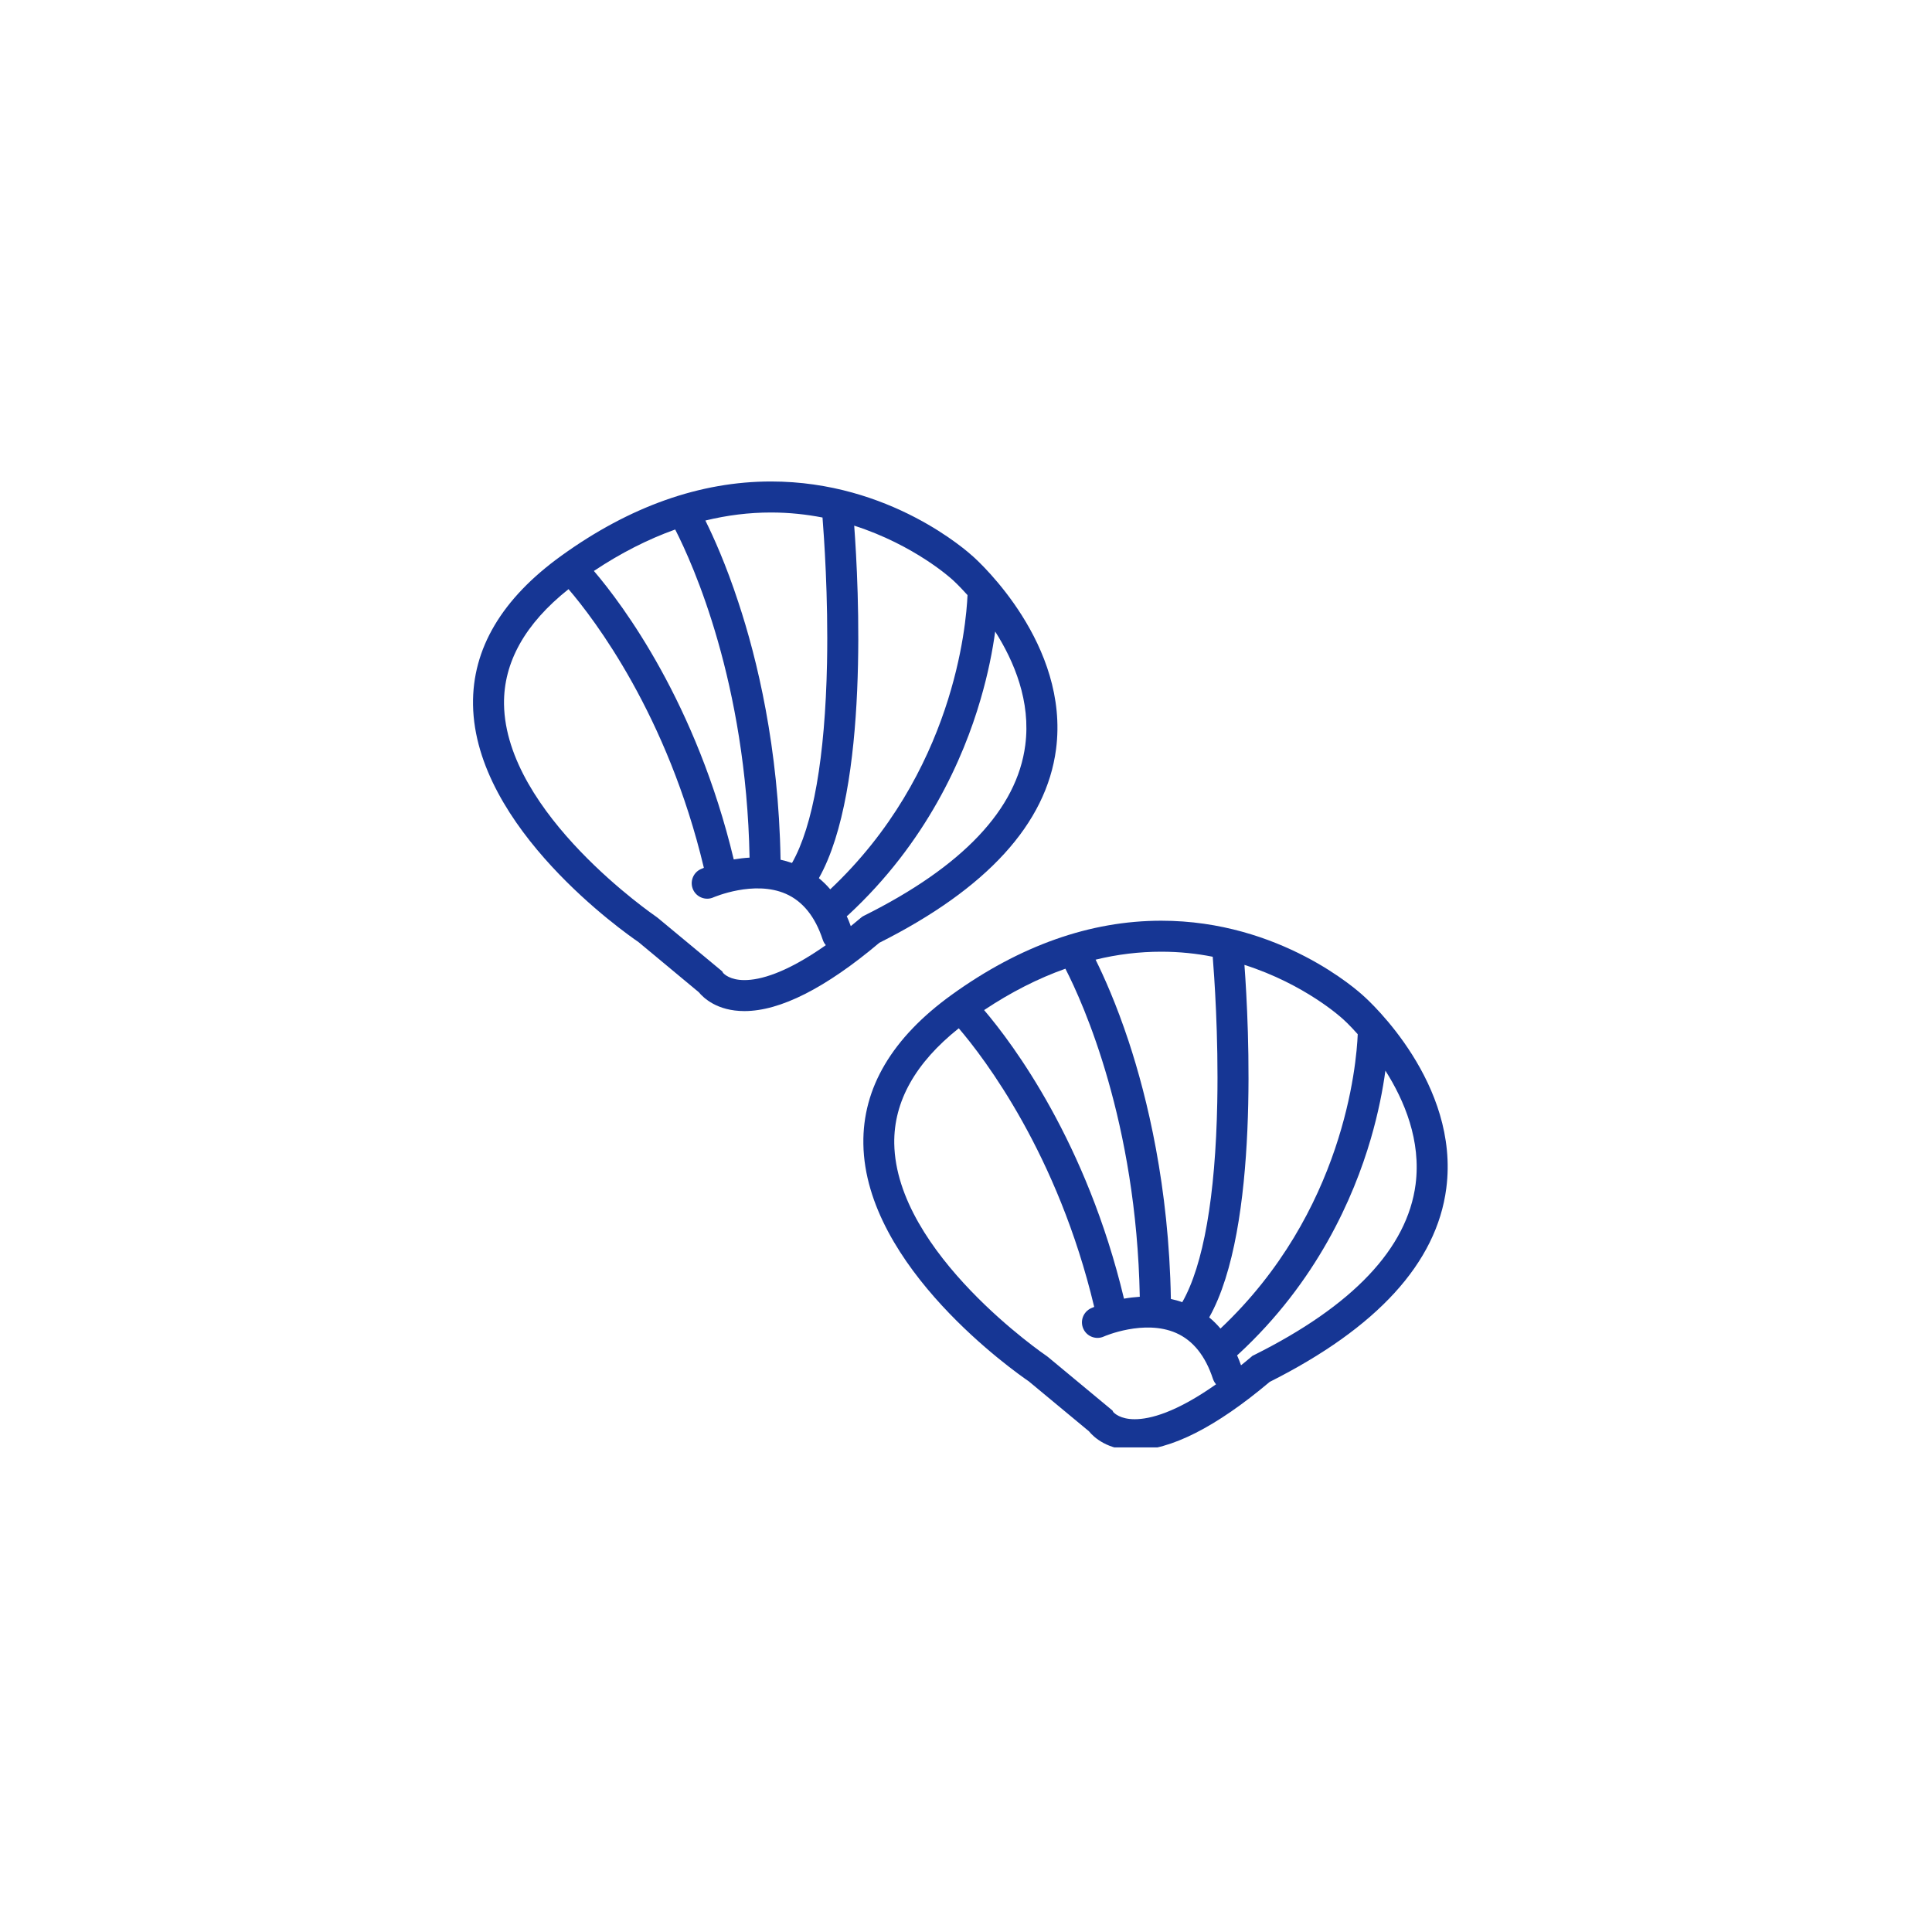
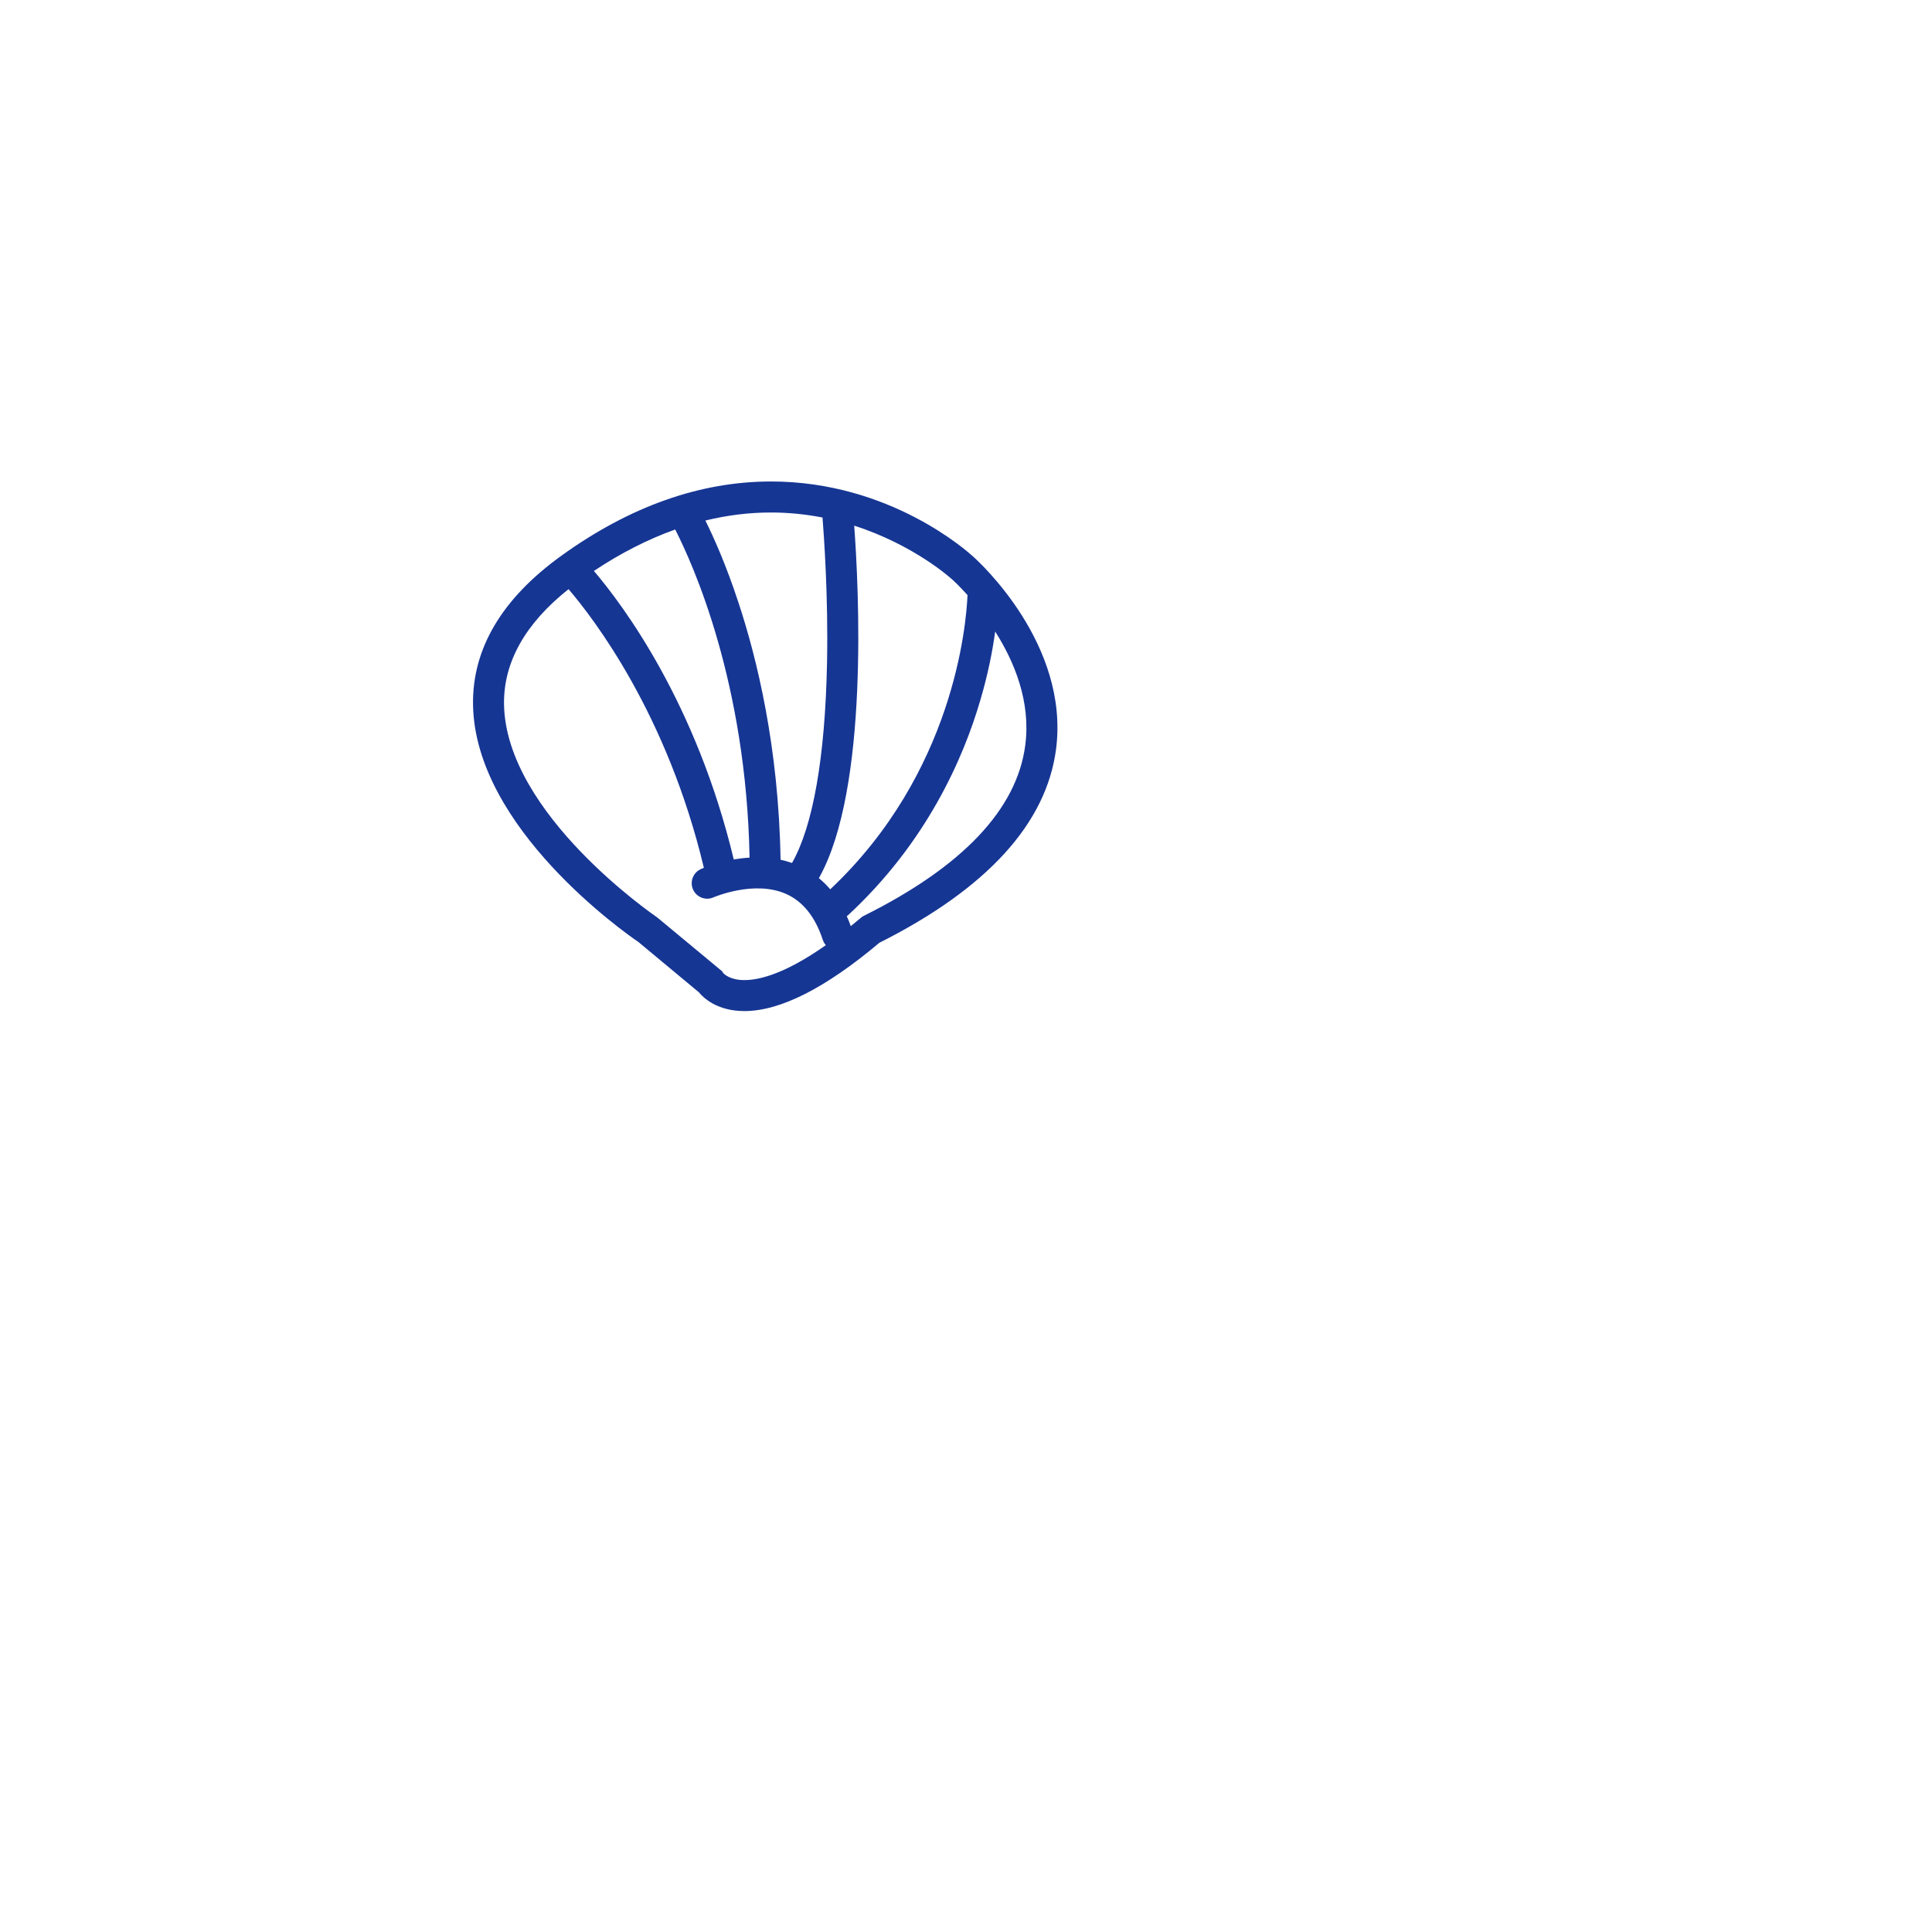
<svg xmlns="http://www.w3.org/2000/svg" width="100" zoomAndPan="magnify" viewBox="0 0 75 75" height="100" preserveAspectRatio="xMidYMid meet" version="1.0">
  <defs>
    <clipPath id="d9984e4cc0">
      <path d="M 18.328 18.688 L 42 18.688 L 42 40 L 18.328 40 Z M 18.328 18.688 " clip-rule="nonzero" />
    </clipPath>
    <clipPath id="e0ef78a053">
-       <path d="M 33 35 L 56.578 35 L 56.578 56.188 L 33 56.188 Z M 33 35 " clip-rule="nonzero" />
-     </clipPath>
+       </clipPath>
  </defs>
  <g clip-path="url(#d9984e4cc0)">
    <path fill="#163694" d="M 39.801 28.926 C 39.48 31.41 37.371 33.641 33.535 35.551 L 33.473 35.586 L 33.414 35.633 C 33.281 35.746 33.152 35.852 33.027 35.953 C 32.98 35.82 32.93 35.691 32.871 35.566 C 32.887 35.555 32.902 35.543 32.918 35.531 C 35.973 32.707 37.402 29.426 38.059 27.172 C 38.363 26.141 38.535 25.23 38.633 24.516 C 39.367 25.672 40.023 27.227 39.801 28.926 Z M 28.066 37.762 L 28.035 37.707 L 25.531 35.629 L 25.484 35.594 C 25.426 35.551 19.633 31.598 19.566 27.34 C 19.543 25.715 20.383 24.211 22.07 22.871 C 23.062 24.027 25.91 27.75 27.324 33.688 C 27.258 33.715 27.215 33.734 27.207 33.738 C 26.902 33.875 26.77 34.234 26.906 34.535 C 27.043 34.836 27.402 34.973 27.703 34.832 C 27.719 34.828 29.27 34.156 30.508 34.699 C 31.164 34.988 31.645 35.586 31.938 36.477 C 31.965 36.559 32.004 36.629 32.059 36.691 C 30.504 37.785 29.5 38.047 28.898 38.047 C 28.344 38.047 28.109 37.816 28.066 37.762 Z M 28.484 33.363 C 27.031 27.297 24.188 23.492 23.055 22.164 C 24.098 21.469 25.152 20.934 26.211 20.555 C 26.906 21.914 28.969 26.496 29.098 33.293 C 28.883 33.305 28.676 33.332 28.484 33.363 Z M 31.93 20.09 C 31.984 20.785 32.156 23.125 32.105 25.738 C 32.031 29.402 31.562 32.066 30.746 33.5 C 30.598 33.449 30.449 33.406 30.301 33.375 C 30.23 29.012 29.383 25.551 28.664 23.383 C 28.184 21.918 27.699 20.844 27.383 20.207 C 28.23 20 29.078 19.895 29.93 19.895 C 30.637 19.895 31.305 19.969 31.93 20.09 Z M 36.98 22.508 C 36.988 22.516 37.223 22.727 37.559 23.102 C 37.508 24.273 37.02 30.012 32.23 34.523 C 32.094 34.363 31.949 34.223 31.789 34.09 C 33.75 30.613 33.332 22.727 33.16 20.406 C 35.508 21.16 36.945 22.477 36.965 22.496 Z M 37.781 21.609 C 37.57 21.418 34.555 18.691 29.93 18.691 C 27.18 18.691 24.445 19.66 21.797 21.57 C 19.484 23.234 18.328 25.184 18.363 27.363 C 18.441 32.141 24.281 36.227 24.785 36.57 L 27.125 38.516 C 27.309 38.738 27.84 39.25 28.898 39.25 C 30.289 39.25 32.051 38.355 34.137 36.598 C 38.312 34.5 40.617 31.973 40.996 29.082 C 41.523 25.016 38.016 21.82 37.781 21.609 " fill-opacity="1" fill-rule="nonzero" />
  </g>
  <g clip-path="url(#e0ef78a053)">
    <path fill="#163694" d="M 54.953 45.977 C 54.629 48.457 52.52 50.688 48.684 52.602 L 48.621 52.633 L 48.566 52.68 C 48.434 52.793 48.305 52.898 48.176 53 C 48.129 52.867 48.078 52.738 48.023 52.613 C 48.035 52.602 48.051 52.59 48.066 52.578 C 51.125 49.758 52.551 46.477 53.211 44.219 C 53.512 43.188 53.684 42.277 53.781 41.562 C 54.516 42.719 55.172 44.277 54.953 45.977 Z M 43.215 54.812 L 43.188 54.758 L 40.68 52.676 L 40.633 52.641 C 40.574 52.602 34.785 48.648 34.715 44.391 C 34.691 42.762 35.535 41.258 37.219 39.918 C 38.211 41.078 41.062 44.801 42.477 50.734 C 42.406 50.762 42.367 50.781 42.355 50.785 C 42.051 50.926 41.918 51.281 42.055 51.582 C 42.191 51.887 42.551 52.02 42.852 51.883 C 42.867 51.875 44.418 51.203 45.656 51.746 C 46.312 52.035 46.793 52.633 47.086 53.527 C 47.113 53.605 47.156 53.68 47.207 53.738 C 45.656 54.832 44.652 55.094 44.047 55.094 C 43.492 55.094 43.258 54.863 43.215 54.812 Z M 43.633 50.414 C 42.184 44.348 39.336 40.543 38.203 39.211 C 39.246 38.516 40.301 37.98 41.359 37.605 C 42.055 38.961 44.117 43.543 44.246 50.34 C 44.031 50.355 43.824 50.379 43.633 50.414 Z M 47.078 37.141 C 47.133 37.832 47.305 40.176 47.254 42.789 C 47.184 46.453 46.715 49.117 45.895 50.551 C 45.746 50.496 45.598 50.457 45.453 50.426 C 45.379 46.062 44.531 42.598 43.816 40.43 C 43.332 38.965 42.848 37.895 42.531 37.254 C 43.379 37.047 44.227 36.945 45.078 36.945 C 45.785 36.945 46.453 37.016 47.078 37.141 Z M 52.129 39.555 C 52.137 39.562 52.375 39.773 52.707 40.148 C 52.66 41.32 52.168 47.059 47.379 51.574 C 47.242 51.414 47.098 51.27 46.941 51.141 C 48.898 47.664 48.48 39.777 48.309 37.457 C 50.66 38.207 52.094 39.523 52.113 39.543 Z M 52.93 38.66 C 52.719 38.465 49.703 35.742 45.078 35.742 C 42.328 35.742 39.594 36.707 36.945 38.617 C 34.633 40.285 33.48 42.234 33.516 44.41 C 33.59 49.188 39.43 53.277 39.934 53.621 L 42.273 55.562 C 42.457 55.789 42.992 56.297 44.047 56.297 C 45.438 56.297 47.203 55.402 49.289 53.645 C 53.461 51.547 55.77 49.02 56.145 46.129 C 56.672 42.062 53.164 38.867 52.93 38.66 " fill-opacity="1" fill-rule="nonzero" />
  </g>
</svg>